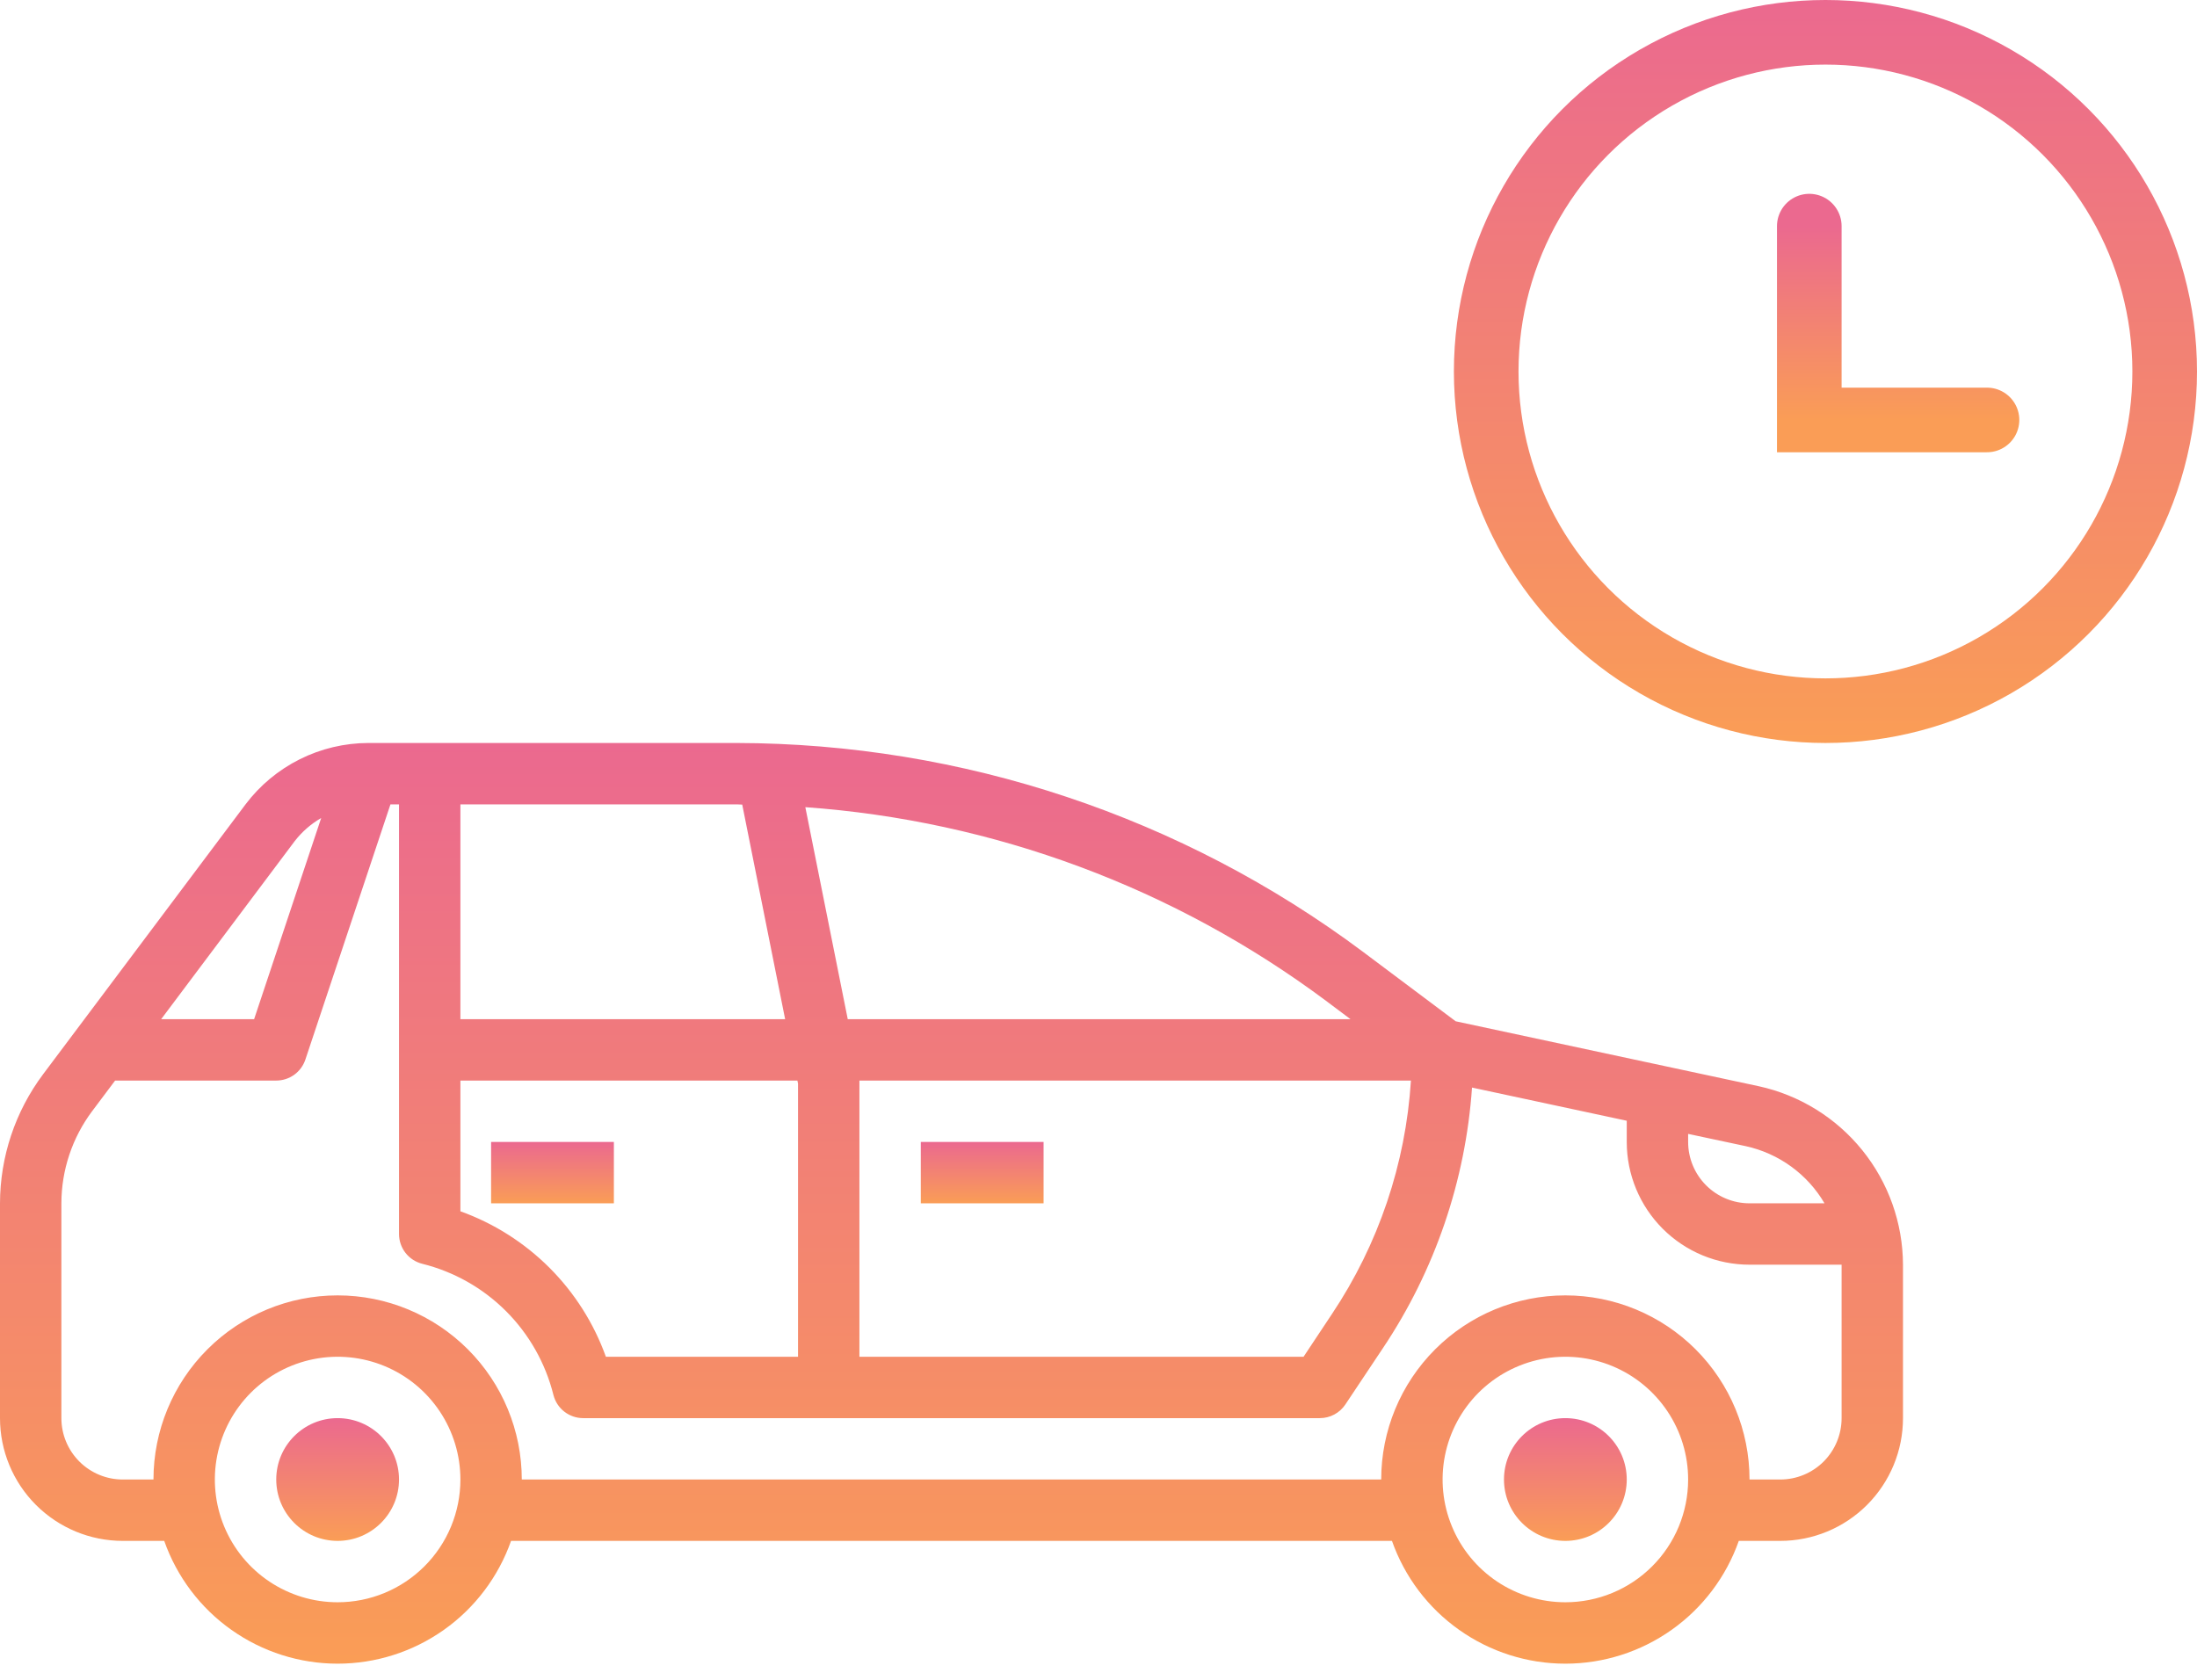
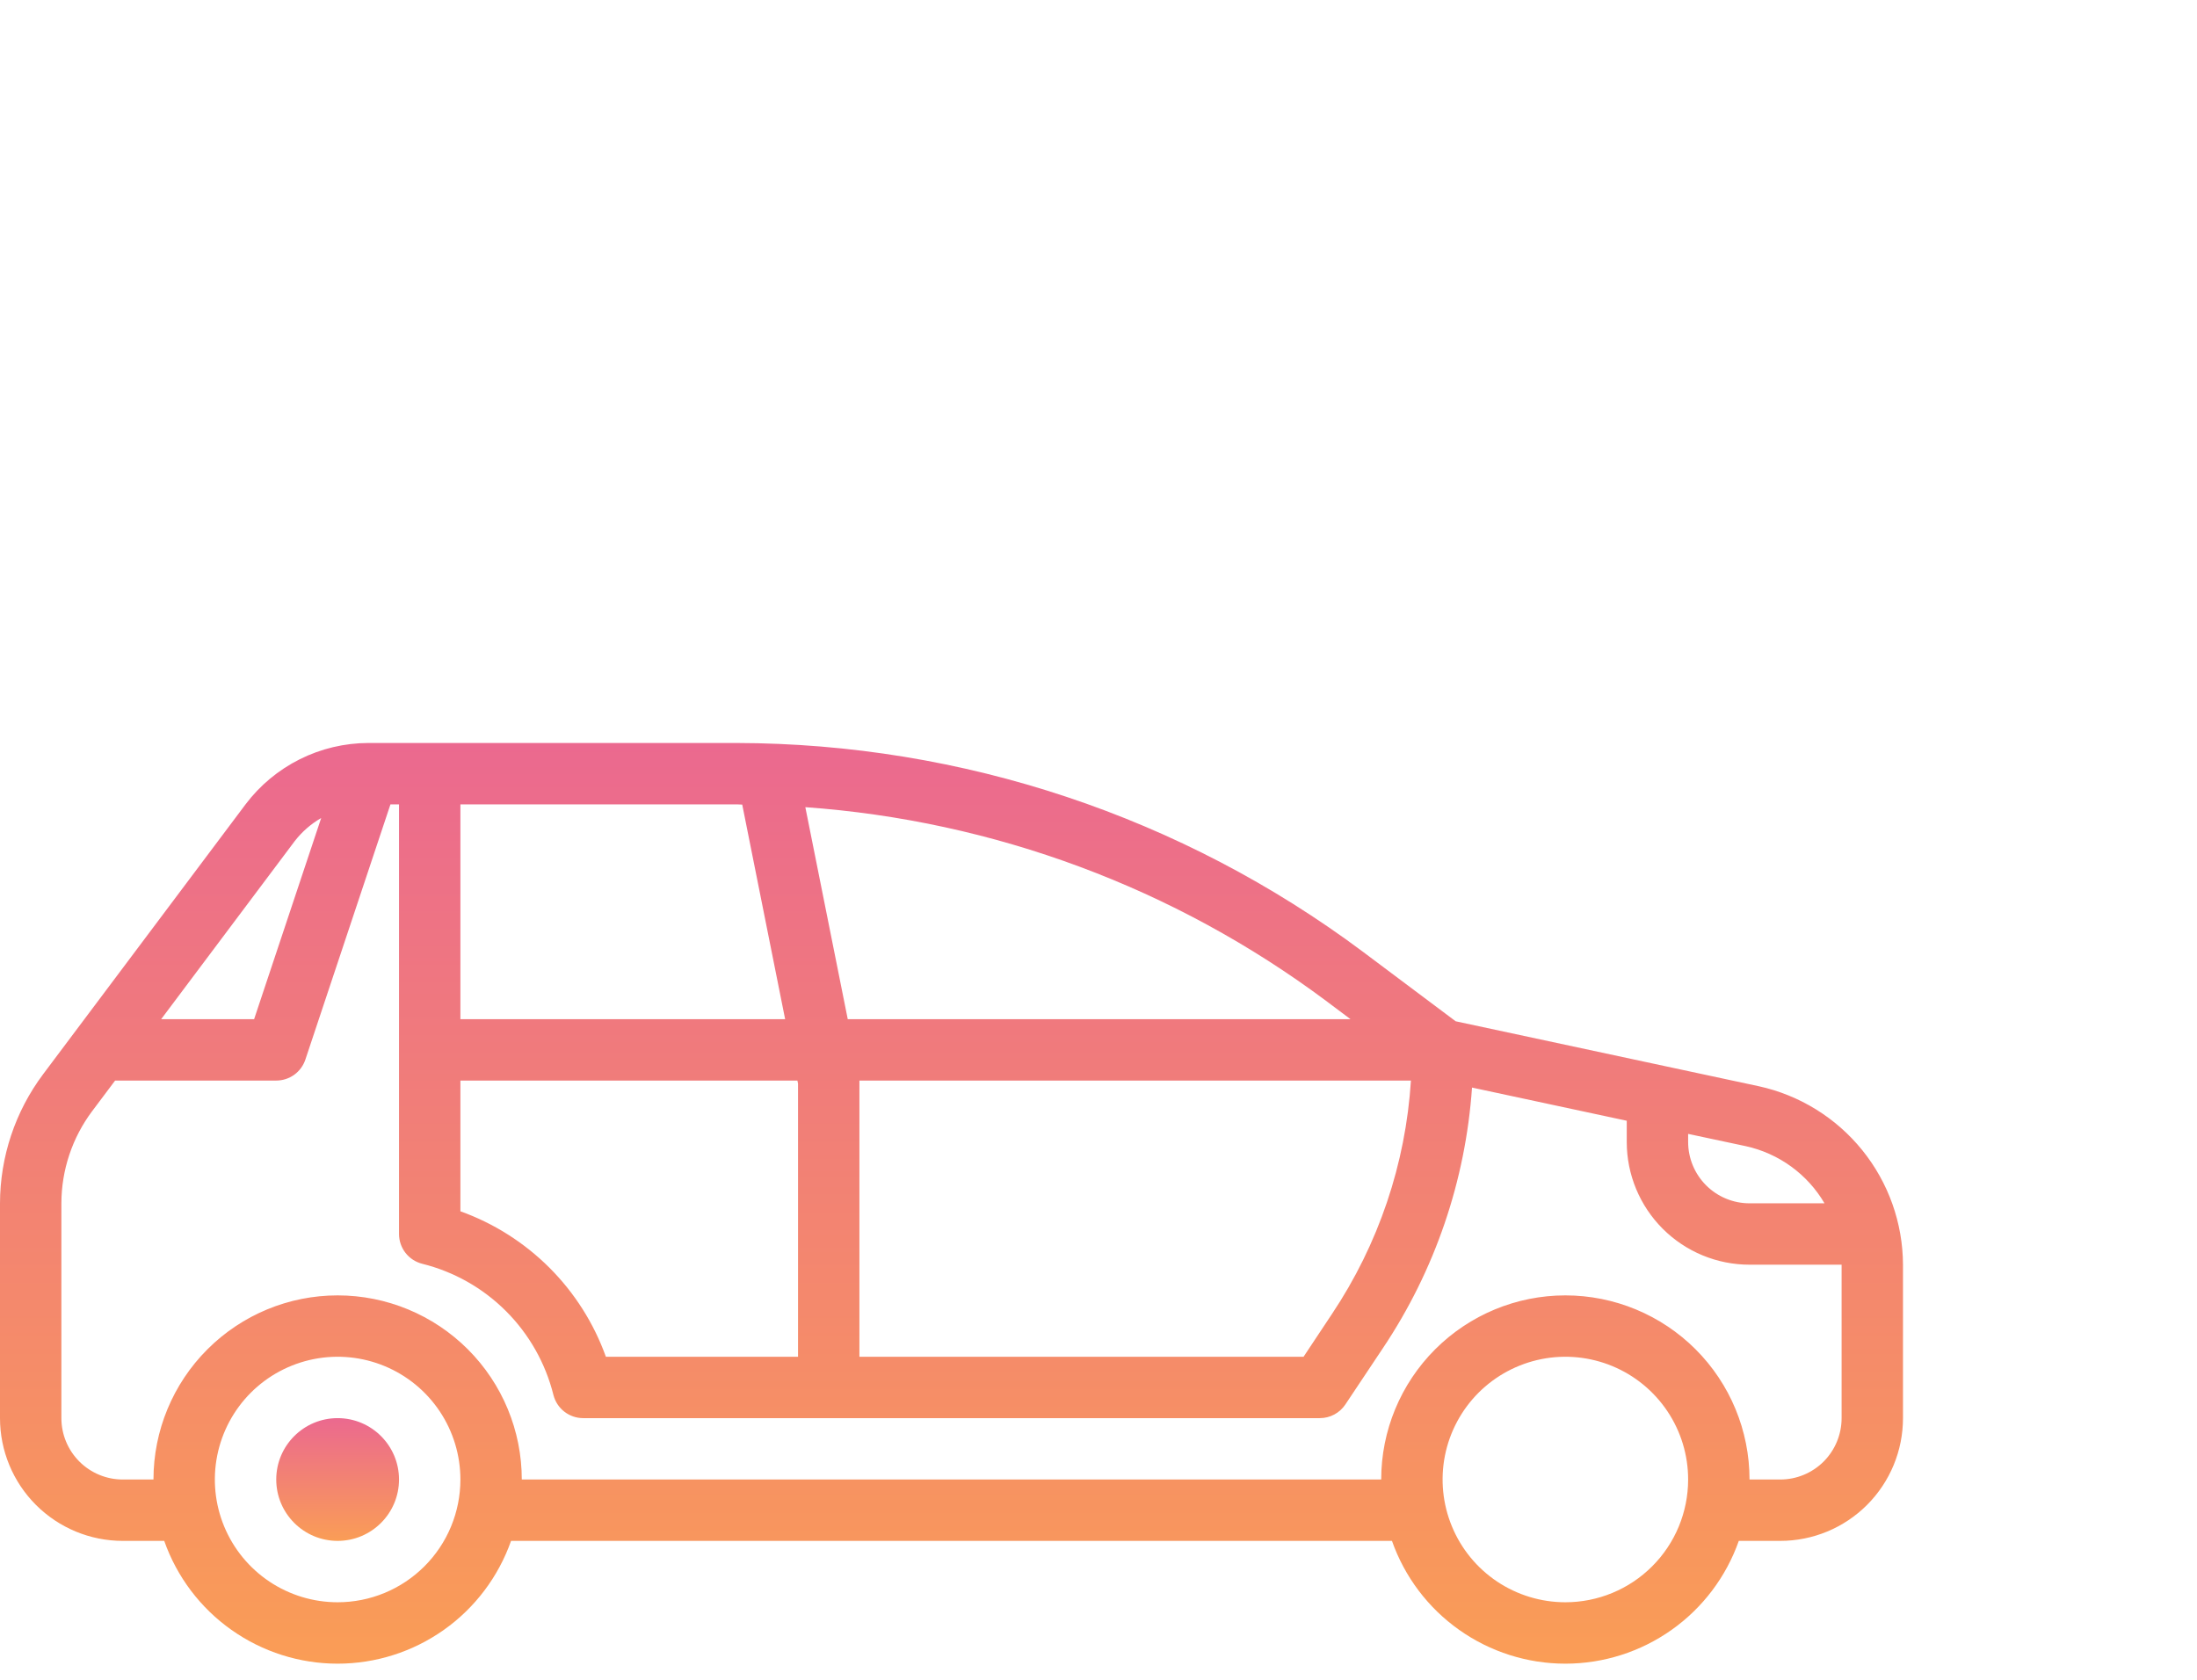
<svg xmlns="http://www.w3.org/2000/svg" width="68" height="52" viewBox="0 0 68 52" fill="none">
  <path d="M54.435 33.625L45.055 31.615L42.18 29.46C36.583 25.28 29.787 23.014 22.8 23H11.4C10.663 23.002 9.936 23.174 9.277 23.504C8.618 23.834 8.044 24.311 7.6 24.9L1.33 33.26C0.469 34.412 0.003 35.812 0 37.25V43.9C0 44.908 0.4 45.874 1.113 46.587C1.826 47.3 2.792 47.7 3.8 47.7H5.083C5.474 48.811 6.2 49.774 7.162 50.454C8.123 51.135 9.272 51.501 10.45 51.501C11.628 51.501 12.777 51.135 13.739 50.454C14.7 49.774 15.426 48.811 15.818 47.7H43.083C43.474 48.811 44.2 49.774 45.162 50.454C46.123 51.135 47.272 51.501 48.45 51.501C49.628 51.501 50.777 51.135 51.739 50.454C52.7 49.774 53.427 48.811 53.818 47.7H55.1C56.108 47.7 57.075 47.3 57.787 46.587C58.5 45.874 58.9 44.908 58.9 43.9V39.15C58.895 37.859 58.45 36.608 57.638 35.603C56.826 34.599 55.697 33.901 54.435 33.625ZM56.471 37.25H54.15C53.646 37.25 53.163 37.05 52.807 36.694C52.45 36.337 52.25 35.854 52.25 35.35V35.101L54.035 35.481C54.541 35.592 55.019 35.807 55.438 36.111C55.857 36.415 56.209 36.803 56.471 37.25ZM14.25 33.45H24.681L24.7 33.545V42H18.753C18.381 40.964 17.785 40.023 17.006 39.244C16.227 38.466 15.286 37.869 14.25 37.497V33.45ZM26.6 33.45H43.67C43.507 36.03 42.665 38.52 41.23 40.67L40.347 42H26.6V33.45ZM41.8 31.55H26.239L24.926 24.987C30.76 25.404 36.352 27.484 41.04 30.98L41.8 31.55ZM22.973 24.907L24.301 31.55H14.25V24.9H22.8C22.858 24.9 22.915 24.907 22.973 24.907ZM9.12 26.04C9.345 25.75 9.623 25.506 9.941 25.323L7.865 31.55H4.988L9.12 26.04ZM10.45 49.6C9.698 49.6 8.964 49.377 8.339 48.96C7.714 48.542 7.227 47.949 6.939 47.254C6.652 46.56 6.576 45.796 6.723 45.059C6.87 44.322 7.232 43.645 7.763 43.113C8.294 42.582 8.972 42.22 9.709 42.073C10.446 41.926 11.21 42.002 11.904 42.289C12.599 42.577 13.192 43.064 13.61 43.689C14.027 44.314 14.25 45.049 14.25 45.8C14.25 46.808 13.85 47.775 13.137 48.487C12.424 49.2 11.458 49.6 10.45 49.6ZM48.45 49.6C47.699 49.6 46.964 49.377 46.339 48.96C45.714 48.542 45.227 47.949 44.94 47.254C44.652 46.56 44.577 45.796 44.723 45.059C44.87 44.322 45.232 43.645 45.763 43.113C46.295 42.582 46.972 42.22 47.709 42.073C48.446 41.926 49.21 42.002 49.904 42.289C50.599 42.577 51.192 43.064 51.61 43.689C52.028 44.314 52.25 45.049 52.25 45.8C52.25 46.808 51.85 47.775 51.137 48.487C50.425 49.2 49.458 49.6 48.45 49.6ZM57 43.9C57 44.404 56.8 44.887 56.444 45.244C56.088 45.6 55.604 45.8 55.1 45.8H54.15C54.15 44.288 53.55 42.839 52.481 41.77C51.412 40.701 49.962 40.1 48.45 40.1C46.939 40.1 45.489 40.701 44.42 41.77C43.351 42.839 42.75 44.288 42.75 45.8H16.15C16.15 44.288 15.55 42.839 14.481 41.77C13.412 40.701 11.962 40.1 10.45 40.1C8.938 40.1 7.489 40.701 6.42 41.77C5.351 42.839 4.75 44.288 4.75 45.8H3.8C3.296 45.8 2.813 45.6 2.457 45.244C2.1 44.887 1.9 44.404 1.9 43.9V37.25C1.902 36.223 2.235 35.223 2.85 34.4L3.563 33.45H8.55C8.75 33.45 8.944 33.387 9.106 33.271C9.268 33.154 9.389 32.989 9.452 32.8L12.085 24.9H12.35V38.2C12.35 38.412 12.421 38.618 12.551 38.785C12.681 38.952 12.864 39.07 13.069 39.122C14.051 39.366 14.947 39.873 15.662 40.588C16.377 41.303 16.884 42.2 17.129 43.181C17.18 43.386 17.299 43.569 17.466 43.699C17.633 43.829 17.838 43.9 18.05 43.9H40.85C41.007 43.9 41.161 43.862 41.298 43.788C41.436 43.714 41.554 43.608 41.641 43.477L42.806 41.729C44.412 39.328 45.361 36.548 45.561 33.667L50.35 34.694V35.35C50.35 36.358 50.751 37.325 51.463 38.037C52.176 38.75 53.142 39.15 54.15 39.15H57V43.9Z" fill="url(#paint0_linear_7_56)" />
-   <path d="M48.45 47.7C49.5 47.7 50.35 46.849 50.35 45.8C50.35 44.751 49.5 43.9 48.45 43.9C47.401 43.9 46.55 44.751 46.55 45.8C46.55 46.849 47.401 47.7 48.45 47.7Z" fill="url(#paint1_linear_7_56)" />
  <path d="M10.45 47.7C11.499 47.7 12.35 46.849 12.35 45.8C12.35 44.751 11.499 43.9 10.45 43.9C9.401 43.9 8.55 44.751 8.55 45.8C8.55 46.849 9.401 47.7 10.45 47.7Z" fill="url(#paint2_linear_7_56)" />
-   <path d="M28.5 35.35H32.3V37.25H28.5V35.35ZM15.2 35.35H19V37.25H15.2V35.35Z" fill="url(#paint3_linear_7_56)" />
-   <circle cx="56.5" cy="11.5" r="10.5" stroke="url(#paint4_linear_7_56)" stroke-width="2" />
-   <path d="M56 7V13H61.5" stroke="url(#paint5_linear_7_56)" stroke-width="2" stroke-linecap="round" />
  <defs>
    <linearGradient id="paint0_linear_7_56" x1="29.45" y1="23" x2="29.45" y2="51.501" gradientUnits="userSpaceOnUse">
      <stop stop-color="#EB698F" />
      <stop offset="1" stop-color="#FA9D56" />
    </linearGradient>
    <linearGradient id="paint1_linear_7_56" x1="48.45" y1="43.9" x2="48.45" y2="47.7" gradientUnits="userSpaceOnUse">
      <stop stop-color="#EB698F" />
      <stop offset="1" stop-color="#FA9D56" />
    </linearGradient>
    <linearGradient id="paint2_linear_7_56" x1="10.45" y1="43.9" x2="10.45" y2="47.7" gradientUnits="userSpaceOnUse">
      <stop stop-color="#EB698F" />
      <stop offset="1" stop-color="#FA9D56" />
    </linearGradient>
    <linearGradient id="paint3_linear_7_56" x1="23.75" y1="35.35" x2="23.75" y2="37.25" gradientUnits="userSpaceOnUse">
      <stop stop-color="#EB698F" />
      <stop offset="1" stop-color="#FA9D56" />
    </linearGradient>
    <linearGradient id="paint4_linear_7_56" x1="56.5" y1="0" x2="56.5" y2="23" gradientUnits="userSpaceOnUse">
      <stop stop-color="#EB698F" />
      <stop offset="1" stop-color="#FA9D56" />
    </linearGradient>
    <linearGradient id="paint5_linear_7_56" x1="58.75" y1="7" x2="58.75" y2="13" gradientUnits="userSpaceOnUse">
      <stop stop-color="#EB698F" />
      <stop offset="1" stop-color="#FA9D56" />
    </linearGradient>
  </defs>
</svg>